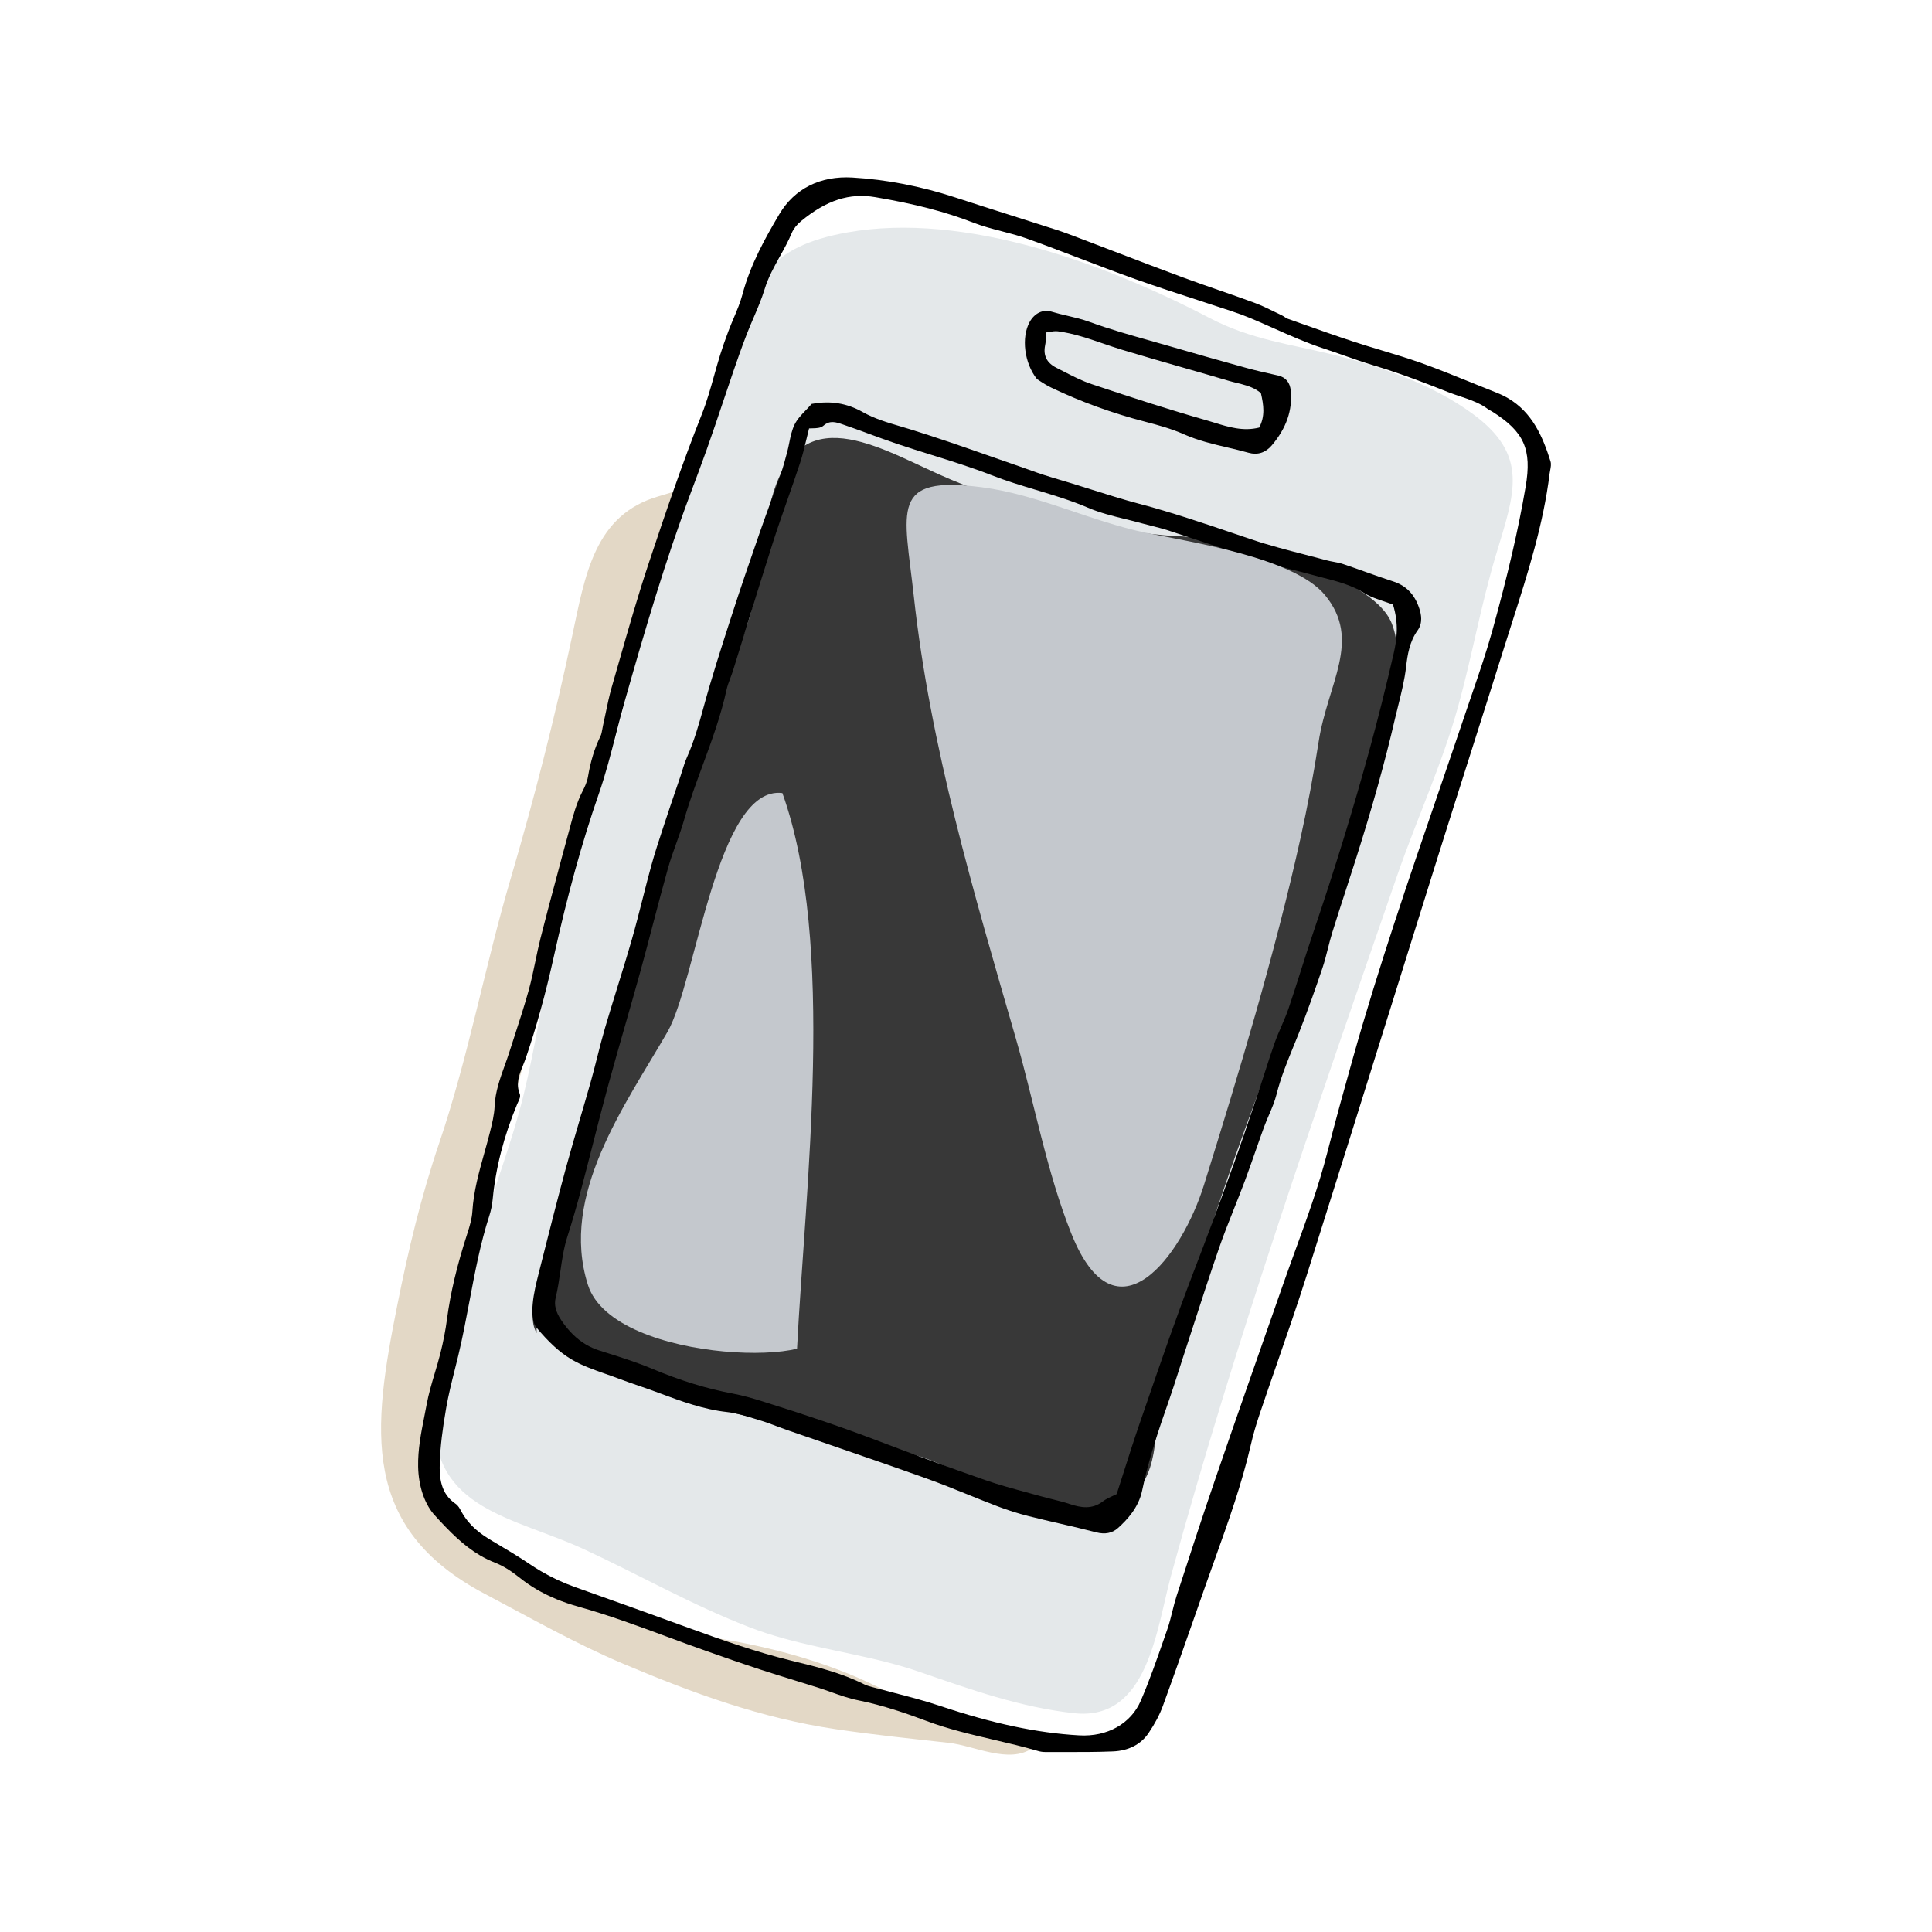
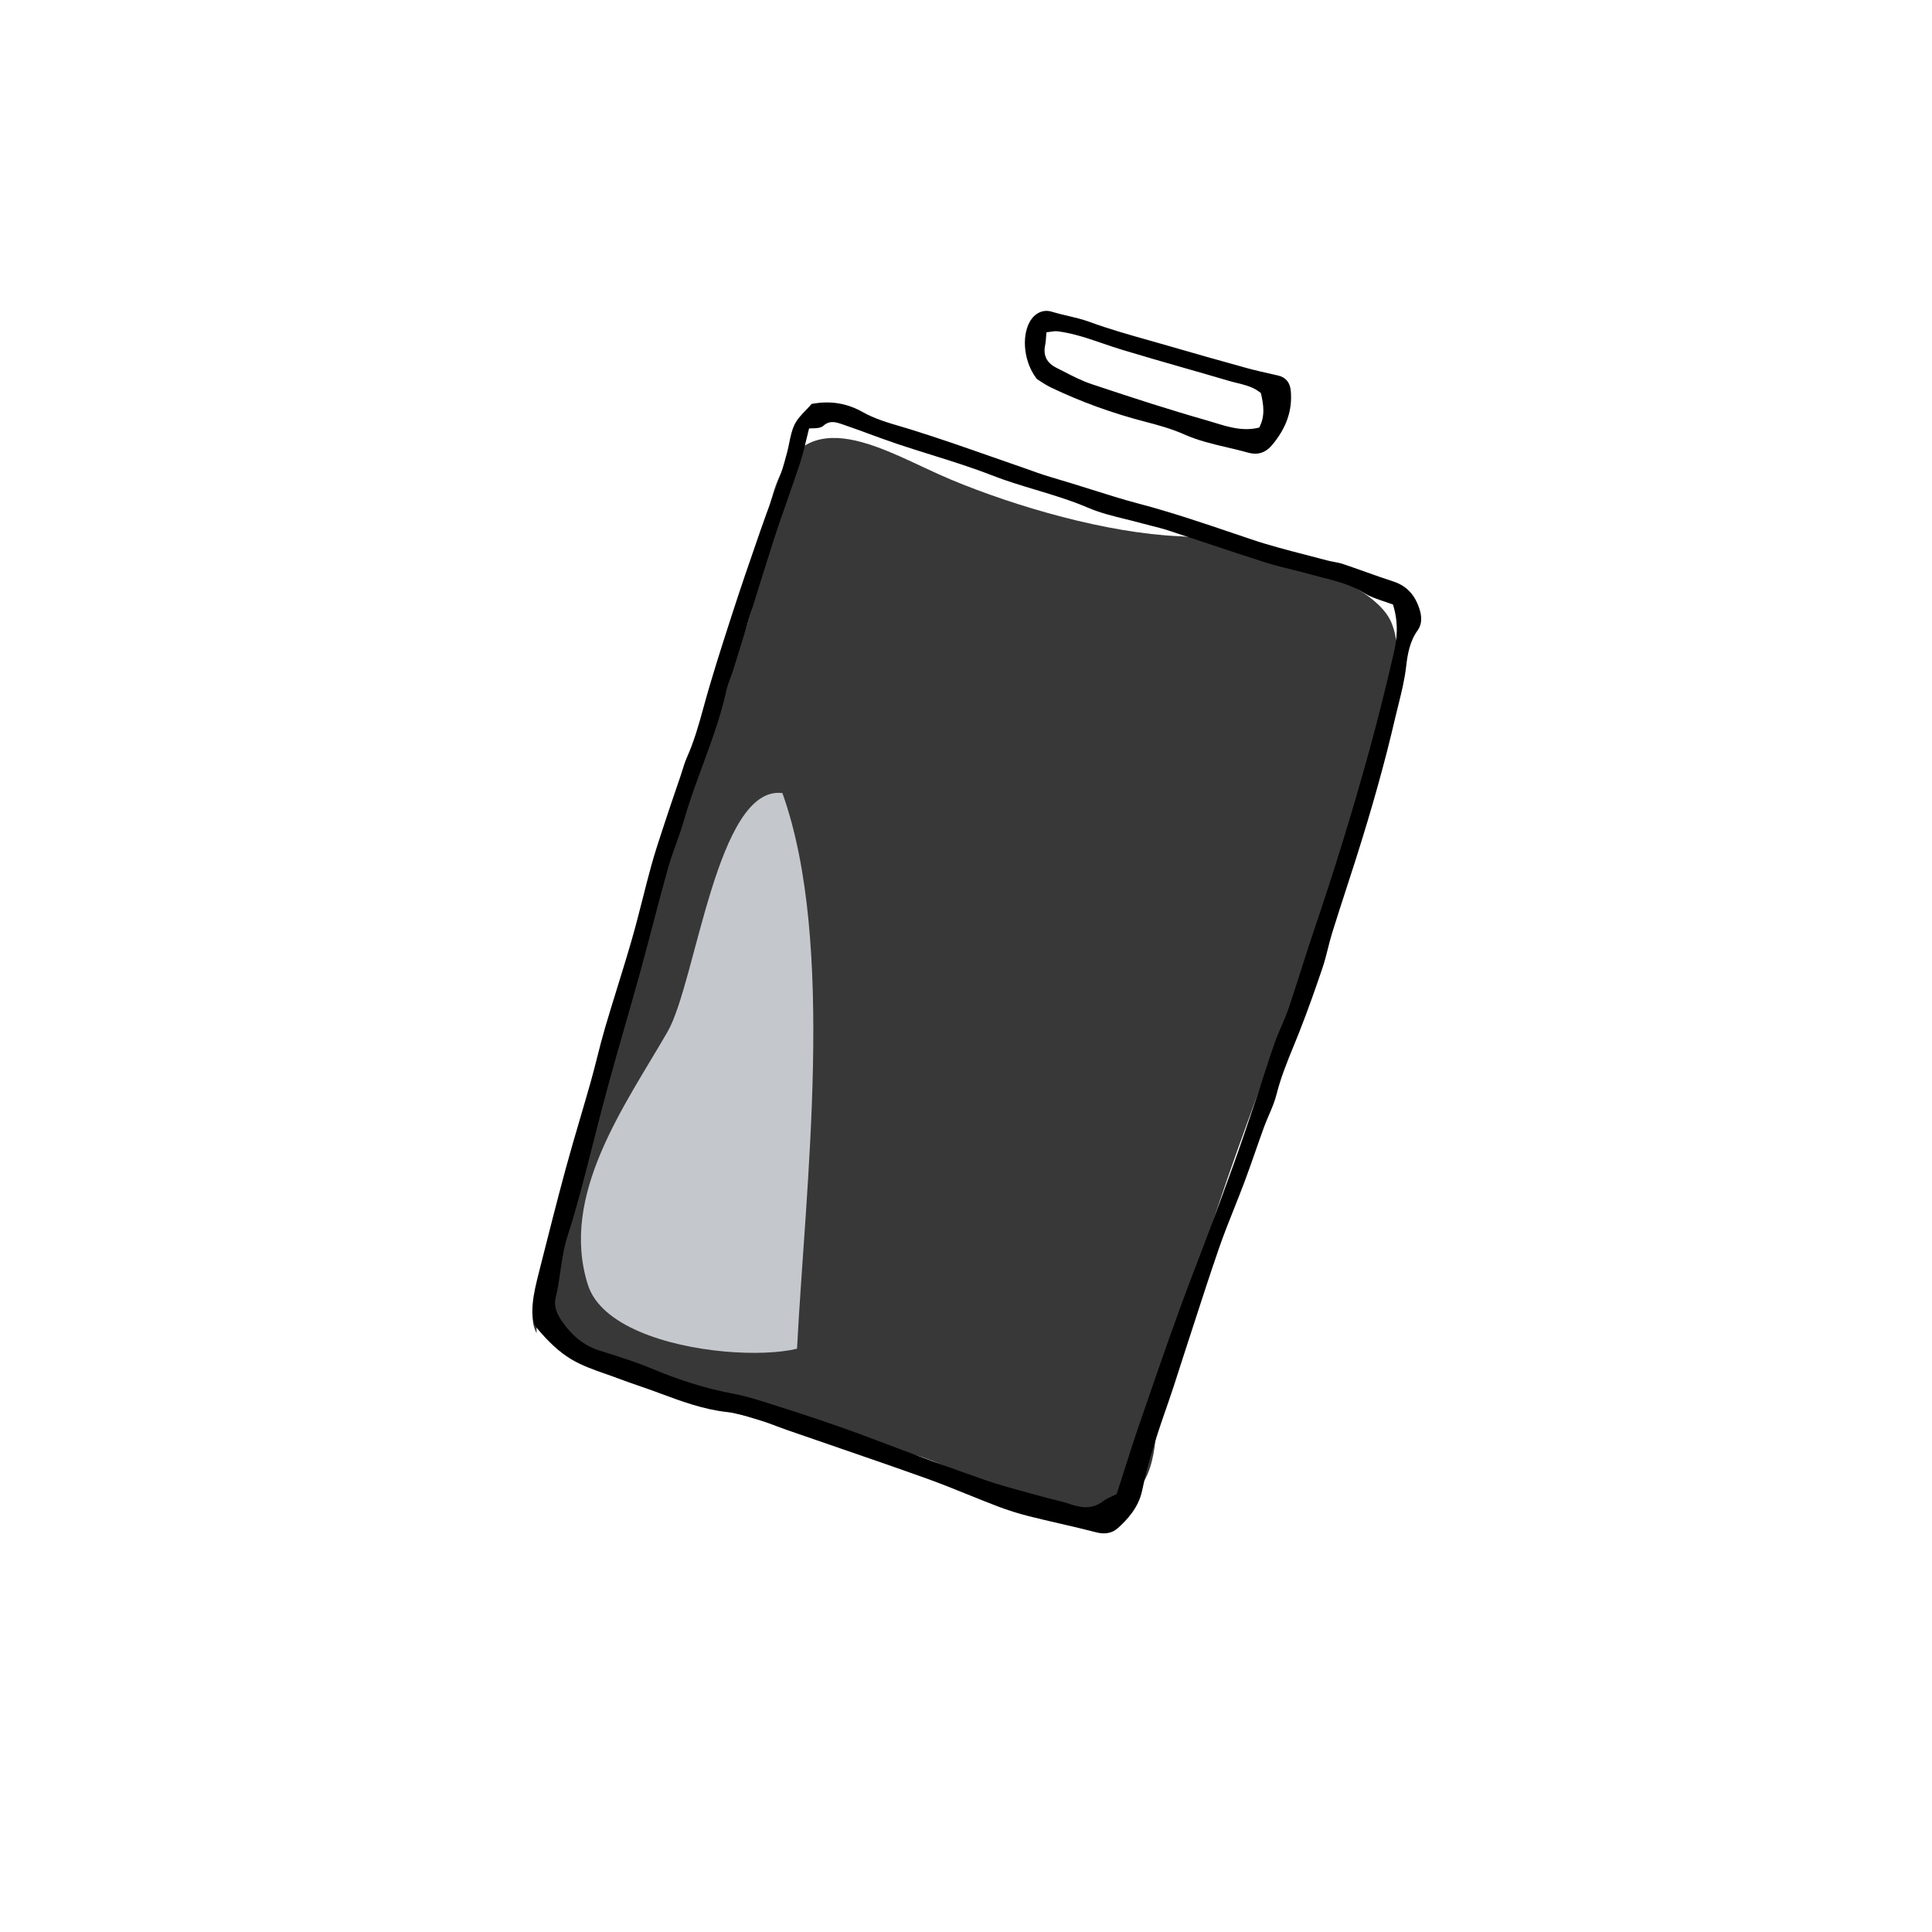
<svg xmlns="http://www.w3.org/2000/svg" id="Слой_1" x="0px" y="0px" width="400px" height="400px" viewBox="-150 -125 400 400" xml:space="preserve">
  <g>
-     <path fill="#E3D8C6" d="M-10.243-23.648c-1.395,7.823-4.104,14.057-6.892,21.271c-2.805,7.256-3.054,15.268-5.108,22.729 c-2.332,8.474-5.352,16.854-7.333,25.349c-2.676,11.477-4.689,22.681-7.834,34.148c-7.259,26.474-14.066,50.762-18.314,77.171 c-1.659,10.312-7.675,22.872-1.986,32.948c4.337,7.684,15.188,9.694,22.802,12.421c5.08,1.819,9.98,5.372,14.682,7.281 c4.816,1.956,10.054,3.205,15.318,3.981c10.886,1.605,21.147,3.982,31.328,8.194c8.284,3.427,16.807,8.976,25.499,11.009 c4.09,0.956,9.996-0.279,11.82,4.077c-4.822,3.347-12.008-0.509-17.314-1.098c-8.108-0.9-15.499-1.658-23.331-2.817 c-15.545-2.302-29.423-7.377-43.968-13.512c-9.959-4.2-19.075-9.413-28.703-14.488c-25.969-13.687-23.283-34.172-18.161-59.815 c2.301-11.517,4.921-22.476,8.662-33.516c6.054-17.859,9.468-36.657,14.798-54.749c4.869-16.527,9.102-33.159,12.703-50.085 c2.732-12.838,4.634-25.316,18.034-29.132c1.366-0.389,3.827-1.168,4.633-1.368H-10.243z" />
-     <path fill="#E4E8EA" d="M33.751,219.175c-9.551-2.468-19.226-3.657-28.644-7.303c-11.961-4.629-22.462-10.664-34.017-16.037 c-14.546-6.764-31.69-8.143-31.129-27.66c0.383-13.356,5.978-25.891,9.762-38.49c2.938-9.778,6.351-18.479,8.683-28.017 c2.366-9.68,3.892-19.879,6.038-29.996c4.406-20.775,13.699-40.151,16.796-61.318c3.131-21.397,11.496-42.169,19.183-62.667 C5.926-66.989,9.06-73.95,25.408-76.876c24.403-4.367,53.768,6.619,75.018,17.711c8.652,4.518,16.709,5.401,25.852,7.667 c9.844,2.44,20.324,6.119,28.574,12.146c11.814,8.633,8.74,16.397,4.904,29.123c-3.156,10.476-4.939,20.894-7.832,31.367 c-3.33,12.051-8.574,23.334-12.664,35.17c-16.732,48.414-33.443,96.133-46.797,144.867c-3.031,11.061-4.764,30.188-20.061,28.527 c-11.092-1.205-21.459-4.904-31.961-8.533C38.221,220.402,35.99,219.753,33.751,219.175z" />
    <path fill="#383838" d="M-38.909,146.019c-4.438,15.609,68.911,26.848,80,30.726c11.057,3.868,30.834,15.684,42.27,8.549 c6.693-4.177,5.629-13.877,6.678-20.274c1.305-7.945,4.602-15.307,6.779-23c8.805-31.13,22.047-60.105,31.301-91 c3.5-11.679,14.938-34.769,9.996-47.023c-4.16-10.317-33.381-17.504-44.023-17.977c-14.887-0.662-33.6-6.036-47.219-11.726 c-13.391-5.595-30.479-17.516-36.753,2.674C7.424-14.357,7.688-5.362,5.117,3.019c-2.722,8.87-7.678,16.867-10.08,25.948 c-5.489,20.748-13.966,40.439-20.194,61.052c-3.314,10.971-4.548,21.62-6.699,33c-0.904,4.786-1.151,10.896-2.806,15.246 c-1.794,4.715-6.957,7.452-4.246,12.754V146.019z" />
    <g>
-       <path d="M90.754,228.214c2.459-6.748,4.873-13.64,7.205-20.301l1.596-4.557c0.656-1.874,1.326-3.742,1.994-5.609 c2.742-7.654,5.58-15.571,7.439-23.673c0.457-1.994,1.061-4.091,1.846-6.414c1.16-3.44,2.348-6.87,3.539-10.302 c2.08-5.999,4.23-12.201,6.18-18.356c5.662-17.894,11.35-36.107,16.852-53.722c3.379-10.826,6.762-21.65,10.156-32.47 c2.373-7.559,4.773-15.108,7.174-22.657c2.307-7.258,4.613-14.513,6.895-21.775c0.502-1.595,1.01-3.185,1.518-4.776 c3.143-9.848,6.396-20.03,7.684-30.566c0.027-0.212,0.07-0.431,0.113-0.652c0.121-0.635,0.25-1.293,0.057-1.908 c-1.576-5.014-3.73-10.061-8.762-13.02c-0.721-0.426-1.494-0.799-2.303-1.118c-1.779-0.698-3.551-1.419-5.322-2.138 c-3.344-1.359-6.801-2.763-10.258-4.002c-2.756-0.986-5.604-1.846-8.359-2.675c-1.92-0.577-3.904-1.176-5.836-1.811 c-3.643-1.201-7.32-2.507-10.877-3.769l-2.682-0.951c-0.213-0.072-0.402-0.207-0.594-0.336c-0.197-0.131-0.396-0.263-0.604-0.361 c-0.516-0.243-1.029-0.495-1.543-0.746c-1.338-0.656-2.721-1.338-4.148-1.861c-2.449-0.904-4.953-1.775-7.375-2.615 c-2.477-0.859-5.033-1.746-7.529-2.67c-4.646-1.721-9.352-3.521-13.902-5.262c-2.391-0.914-4.781-1.829-7.174-2.737l-0.627-0.238 c-1.42-0.541-2.889-1.101-4.361-1.576c-2.947-0.949-5.896-1.886-8.848-2.823c-4.064-1.291-8.127-2.58-12.18-3.907 c-7.104-2.318-14.26-3.697-21.265-4.104c-6.612-0.384-11.972,2.308-15.094,7.576c-2.836,4.783-6,10.408-7.642,16.625 c-0.441,1.668-1.138,3.314-1.813,4.905c-0.369,0.877-0.742,1.754-1.075,2.642c-0.697,1.844-1.263,3.47-1.73,4.976 c-0.437,1.405-0.835,2.824-1.234,4.242c-0.755,2.693-1.536,5.476-2.577,8.091C-8.757-29.018-12.205-18.842-15.67-8.445 c-2.255,6.756-4.245,13.721-6.169,20.456c-0.503,1.76-1.005,3.521-1.514,5.28c-0.512,1.775-0.893,3.614-1.261,5.391 c-0.175,0.854-0.354,1.705-0.544,2.555c-0.053,0.237-0.095,0.481-0.138,0.726c-0.093,0.54-0.182,1.052-0.392,1.476 c-1.194,2.422-2.036,5.152-2.575,8.35c-0.185,1.103-0.69,2.178-1.112,2.992c-1.279,2.479-1.992,5.163-2.683,7.758l-0.791,2.918 c-0.243,0.884-0.485,1.769-0.722,2.654c-0.424,1.601-0.854,3.198-1.282,4.801c-1.083,4.039-2.202,8.218-3.242,12.344 c-0.403,1.599-0.745,3.236-1.071,4.819c-0.406,1.952-0.826,3.972-1.363,5.915c-0.855,3.1-1.871,6.219-2.853,9.234 c-0.385,1.18-0.768,2.361-1.146,3.546c-0.3,0.944-0.639,1.885-0.976,2.826c-0.96,2.671-1.954,5.436-2.082,8.343 c-0.086,1.921-0.521,3.654-0.98,5.487c-0.358,1.429-0.756,2.848-1.153,4.265c-1.095,3.908-2.228,7.945-2.485,12.149 c-0.095,1.527-0.567,3.085-1.044,4.554c-2.148,6.631-3.485,12.267-4.21,17.736c-0.295,2.249-0.748,4.605-1.349,7.004 c-0.347,1.391-0.768,2.791-1.171,4.15c-0.631,2.108-1.281,4.29-1.689,6.492c-0.151,0.836-0.317,1.669-0.483,2.503 c-0.667,3.36-1.355,6.835-1.28,10.392c0.081,3.867,1.226,7.409,3.153,9.734c3.472,3.855,6.299,6.643,9.656,8.617 c1.015,0.596,2.073,1.111,3.145,1.529c1.582,0.615,3.233,1.629,5.179,3.183c1.04,0.833,2.169,1.605,3.351,2.301 c2.567,1.512,5.446,2.702,8.803,3.637c6.193,1.73,12.316,3.998,18.237,6.189c2.622,0.97,5.335,1.974,8.021,2.919 c3.688,1.298,7.501,2.642,11.341,3.896c2.41,0.789,4.872,1.55,7.254,2.283c1.549,0.477,3.099,0.955,4.644,1.443 c0.91,0.287,1.811,0.608,2.715,0.93c1.8,0.64,3.661,1.304,5.563,1.686c5.28,1.058,10.335,2.84,14.149,4.272 c4.558,1.712,9.328,2.827,13.941,3.901c3.045,0.711,6.193,1.445,9.234,2.344c0.477,0.142,1.004,0.21,1.564,0.206 c1.193-0.003,2.389-0.001,3.588,0.001c3.379,0.004,6.875,0.012,10.313-0.13c3.232-0.132,5.785-1.446,7.381-3.804 C89.105,231.885,90.098,230.003,90.754,228.214z M115.677,140.849l-0.993,2.834c-4.309,12.294-8.768,25.008-13.074,37.539 c-2.717,7.907-5.344,15.99-7.883,23.808l-0.111,0.339c-0.35,1.081-0.629,2.197-0.898,3.277c-0.301,1.211-0.611,2.468-1.025,3.652 l-0.66,1.895c-1.488,4.277-3.025,8.7-4.838,12.913c-2.051,4.764-6.938,7.518-12.756,7.184c-8.736-0.499-17.916-2.444-28.886-6.123 c-3.098-1.039-6.314-1.87-9.425-2.677c-1.484-0.384-2.967-0.767-4.446-1.174l-0.183-0.051c-0.53-0.145-1.077-0.292-1.543-0.526 c-4.766-2.396-9.96-3.662-14.984-4.886l-0.14-0.034c-7.252-1.77-14.332-4.268-20.963-6.675 c-6.564-2.386-15.212-5.518-23.885-8.583c-2.406-0.854-4.757-1.951-6.986-3.263c-0.767-0.45-1.534-0.934-2.284-1.439 c-2.512-1.698-5.166-3.266-7.769-4.806c-2.675-1.579-4.776-3.199-6.363-5.999c-0.045-0.067-0.098-0.171-0.159-0.288 c-0.22-0.417-0.55-1.048-1.104-1.424c-3.07-2.08-3.384-5.346-3.266-8.562c0.123-3.28,0.536-6.78,1.339-11.352 c0.459-2.632,1.125-5.279,1.768-7.843c0.242-0.958,0.482-1.918,0.714-2.879c0.902-3.747,1.628-7.594,2.329-11.312 c1.104-5.854,2.245-11.908,4.103-17.683c0.349-1.076,0.584-2.217,0.697-3.389c0.644-6.606,2.302-13.055,5.068-19.715 c0.052-0.127,0.116-0.261,0.181-0.396c0.271-0.564,0.573-1.205,0.355-1.744c-0.858-2.126-0.105-3.979,0.69-5.941 c0.21-0.521,0.42-1.039,0.597-1.559c2.174-6.357,4.056-13.179,5.756-20.855c2.871-12.967,5.827-23.663,9.298-33.66 c1.433-4.127,2.543-8.43,3.619-12.591c0.579-2.24,1.179-4.558,1.819-6.815c4.09-14.411,8.381-29.058,13.655-43.093 c1.083-2.882,2.204-5.862,3.256-8.813c1.189-3.336,2.334-6.747,3.44-10.046c0.7-2.095,1.403-4.188,2.122-6.278 c0.773-2.253,1.704-4.922,2.753-7.626c0.44-1.142,0.933-2.291,1.409-3.401c0.83-1.937,1.687-3.939,2.313-5.989 c0.725-2.379,1.946-4.572,3.123-6.692c0.874-1.57,1.775-3.194,2.484-4.896c0.344-0.828,1.043-1.714,1.914-2.43 c5.28-4.342,10.021-5.873,15.368-4.962c8.247,1.4,14.508,3.028,20.299,5.28c1.926,0.752,3.963,1.28,5.93,1.791 c1.699,0.441,3.455,0.896,5.119,1.491c3.711,1.328,7.459,2.76,11.08,4.147c3.715,1.42,7.557,2.889,11.369,4.248 c4.389,1.566,8.893,3.029,13.246,4.443c2.252,0.733,4.508,1.465,6.752,2.215c1.455,0.483,2.762,0.971,3.992,1.484 c1.582,0.664,3.15,1.362,4.719,2.06c3.354,1.492,6.82,3.033,10.361,4.19c1.412,0.461,2.813,0.954,4.213,1.448 c2.021,0.711,4.113,1.448,6.203,2.07c5.387,1.607,10.725,3.676,15.305,5.491c0.826,0.326,1.68,0.611,2.502,0.886 c1.594,0.534,3.238,1.084,4.699,1.943c0.357,0.21,0.697,0.436,1.014,0.67c0.168,0.125,0.354,0.227,0.543,0.323 c0.088,0.047,0.174,0.097,0.318,0.178c6.674,4.192,8.307,7.838,6.982,15.597c-1.494,8.772-3.689,18.253-6.908,29.848 c-1.193,4.303-2.674,8.614-4.104,12.784c-0.465,1.349-0.928,2.697-1.381,4.047c-1.893,5.619-3.814,11.229-5.734,16.842 c-6.125,17.872-12.457,36.354-17.658,54.873c-1.643,5.859-3.545,12.678-5.283,19.477c-1.764,6.896-4.234,13.688-6.627,20.255 C117.334,136.213,116.492,138.525,115.677,140.849z" />
      <path d="M93.928,159.153c0.318-0.997,0.635-1.992,0.961-2.987c0.715-2.185,1.426-4.371,2.133-6.558 c1.721-5.313,3.502-10.805,5.354-16.167c0.967-2.794,2.08-5.594,3.158-8.299c0.734-1.846,1.467-3.688,2.164-5.547 c0.779-2.088,1.529-4.227,2.25-6.294c0.58-1.662,1.162-3.326,1.766-4.981c0.301-0.82,0.656-1.649,1-2.451 c0.594-1.383,1.207-2.813,1.58-4.299c0.855-3.431,2.207-6.739,3.514-9.941c0.354-0.867,0.709-1.734,1.057-2.606 c1.949-4.913,3.654-9.83,4.922-13.564c0.457-1.341,0.807-2.729,1.145-4.076c0.277-1.099,0.566-2.236,0.906-3.33 c0.93-2.994,1.9-5.974,2.867-8.954c0.662-2.039,1.322-4.076,1.975-6.116c3.402-10.694,6.063-20.223,8.127-29.132 c0.219-0.934,0.449-1.859,0.68-2.786c0.648-2.595,1.316-5.278,1.635-8.028c0.277-2.425,0.711-5.201,2.355-7.48 c1.152-1.595,0.766-3.371,0.375-4.569c-0.959-2.927-2.711-4.738-5.396-5.606c-1.963-0.632-3.941-1.338-5.855-2.021 c-1.518-0.541-3.033-1.081-4.563-1.593c-0.627-0.212-1.279-0.331-1.91-0.448c-0.463-0.086-0.926-0.171-1.379-0.293 c-1.502-0.405-3.008-0.793-4.512-1.183c-3.678-0.949-7.479-1.931-11.119-3.159l-3.465-1.174 c-6.467-2.193-13.148-4.461-19.883-6.232c-3.264-0.859-6.543-1.896-9.714-2.897c-1.487-0.469-2.974-0.938-4.464-1.394 c-0.643-0.193-1.283-0.385-1.926-0.575c-1.197-0.358-2.395-0.713-3.586-1.095c-0.834-0.268-1.66-0.564-2.486-0.861 c-0.52-0.188-1.037-0.373-1.559-0.554c-2.25-0.772-4.496-1.56-6.74-2.349c-5.517-1.932-11.219-3.93-16.899-5.686 c-0.651-0.203-1.306-0.396-1.958-0.587c-2.758-0.815-5.363-1.583-7.824-2.967c-3.261-1.835-6.67-2.393-10.426-1.709l-0.164,0.03 l-0.11,0.128c-0.358,0.419-0.74,0.814-1.119,1.209c-0.86,0.896-1.75,1.822-2.287,2.926c-0.576,1.181-0.843,2.502-1.102,3.777 c-0.125,0.621-0.25,1.245-0.412,1.851l-0.069,0.257c-0.38,1.429-0.772,2.903-1.266,4.31c-0.669,1.912-1.361,3.816-2.056,5.721 c-0.781,2.15-1.565,4.298-2.314,6.458C5.175-8.637,3.279-3.128,1.447,2.561L1.255,3.152c-1.921,5.954-3.907,12.111-5.58,18.245 c-1.015,3.725-1.975,7.075-3.438,10.376c-0.408,0.917-0.71,1.886-0.999,2.821c-0.138,0.437-0.272,0.873-0.419,1.306l-0.924,2.706 c-0.726,2.126-1.453,4.25-2.15,6.385l-0.469,1.419c-0.834,2.528-1.695,5.142-2.419,7.754c-0.638,2.312-1.238,4.671-1.817,6.954 c-0.697,2.74-1.418,5.576-2.211,8.337c-0.949,3.313-1.989,6.663-2.992,9.904c-0.858,2.771-1.745,5.633-2.576,8.463 c-0.585,1.994-1.104,4.039-1.605,6.017c-0.426,1.682-0.868,3.421-1.346,5.115c-0.725,2.571-1.479,5.136-2.231,7.7 c-0.988,3.362-2.009,6.841-2.944,10.281c-1.805,6.645-3.519,13.432-5.177,19.994l-0.421,1.669 c-0.519,2.058-1.054,4.188-1.243,6.329c-0.138,1.55-0.208,3.745,0.771,4.928c2.534,3.044,4.799,5.117,7.134,6.522l0.179,0.106 c2.184,1.284,4.646,2.146,7.025,2.979c0.878,0.308,1.757,0.614,2.62,0.942c1.364,0.517,2.766,1,4.12,1.468 c1.188,0.41,2.375,0.819,3.554,1.256l0.846,0.314c4.459,1.657,9.068,3.371,13.996,3.911c1.889,0.204,3.794,0.792,5.634,1.358 c0.416,0.129,0.83,0.257,1.244,0.381c1.117,0.334,2.239,0.757,3.322,1.165c0.688,0.261,1.376,0.521,2.07,0.763 c3.063,1.063,6.131,2.118,9.198,3.174c6.498,2.237,13.218,4.549,19.795,6.902c2.898,1.037,5.803,2.211,8.613,3.347 c2,0.808,4.067,1.644,6.118,2.423c2.121,0.809,4.291,1.494,6.451,2.037c2.146,0.541,4.301,1.039,6.459,1.538 c2.475,0.572,5.035,1.166,7.533,1.814c1.801,0.466,3.305,0.169,4.475-0.882c1.799-1.614,4.271-4.178,5.014-7.759 c1.307-6.345,3.389-12.501,5.59-18.777C92.715,162.955,93.332,161.021,93.928,159.153z M71.5,186.4 c-1.207-0.403-2.459-0.713-3.668-1.011c-0.781-0.192-1.564-0.387-2.34-0.605c-1.045-0.295-2.096-0.579-3.145-0.864 c-2.754-0.748-5.604-1.521-8.33-2.473c-7.088-2.47-14.454-5.164-22.515-8.236c-6.922-2.637-14.436-5.201-23.646-8.072 c-1.93-0.602-4.003-1.211-6.084-1.6c-5.402-1.002-10.908-2.697-16.832-5.184c-3.041-1.275-6.241-2.287-9.339-3.267l-1.563-0.495 c-0.946-0.304-1.85-0.708-2.691-1.2v-0.001c-1.945-1.145-3.63-2.802-5.152-5.069c-1.143-1.704-1.51-3.173-1.154-4.621 c0.445-1.826,0.718-3.705,0.98-5.521c0.341-2.36,0.694-4.801,1.436-7.109c1.015-3.166,1.982-6.489,2.954-10.161 c0.797-3.002,1.564-6.013,2.331-9.023c0.991-3.895,2.016-7.921,3.09-11.86c1.162-4.261,2.399-8.58,3.596-12.757 c1.072-3.735,2.141-7.47,3.172-11.214c0.891-3.234,1.742-6.477,2.591-9.721c0.999-3.804,2.029-7.737,3.111-11.586 c0.476-1.697,1.085-3.396,1.676-5.038c0.577-1.611,1.174-3.277,1.653-4.953c1.089-3.819,2.489-7.62,3.842-11.294 c1.855-5.04,3.772-10.252,4.943-15.631c0.18-0.819,0.475-1.603,0.79-2.436c0.202-0.535,0.404-1.074,0.575-1.619 c0.926-2.975,1.844-5.955,2.763-8.933C6.328-0.932,8.171-6.91,10.047-12.767c0.939-2.929,1.977-5.886,2.977-8.744 c0.87-2.482,1.77-5.05,2.605-7.593c0.551-1.68,0.952-3.359,1.379-5.137c0.164-0.682,0.328-1.367,0.503-2.058 c0.21-0.013,0.43-0.017,0.651-0.021c0.858-0.016,1.746-0.032,2.327-0.546c1.329-1.17,2.576-0.743,4.029-0.246 c1.803,0.612,3.621,1.282,5.381,1.928c1.926,0.709,3.919,1.441,5.899,2.107c2.325,0.779,4.704,1.522,7.005,2.242 c4.145,1.294,8.43,2.634,12.526,4.233c3.016,1.181,6.15,2.124,9.182,3.037c3.574,1.076,7.268,2.188,10.764,3.688 c2.473,1.062,5.145,1.718,7.729,2.352c1.129,0.277,2.254,0.553,3.367,0.863c0.693,0.192,1.393,0.368,2.09,0.544 c1.129,0.283,2.295,0.575,3.408,0.938c2.748,0.894,5.488,1.81,8.232,2.723c3.871,1.295,7.877,2.631,11.838,3.886 c1.873,0.592,3.813,1.071,5.686,1.534c1.322,0.327,2.689,0.665,4.02,1.039c0.787,0.221,1.582,0.426,2.377,0.63 c2.822,0.726,5.736,1.471,8.322,3.095l0.244,0.15c1.26,0.74,2.686,1.215,4.064,1.673c0.584,0.196,1.172,0.391,1.746,0.606 c1.262,4,0.789,7.349,0.156,10.104c-1.613,7.021-3.254,13.556-5.014,19.979c-3.338,12.194-7.225,24.824-11.547,37.542 c-0.904,2.656-1.768,5.374-2.604,8.002c-0.832,2.617-1.693,5.325-2.592,7.969c-0.426,1.257-0.969,2.507-1.49,3.716 c-0.479,1.101-0.969,2.24-1.383,3.392c-0.707,1.982-1.361,4.015-1.992,5.981c-0.43,1.344-0.861,2.688-1.313,4.026l-0.932,2.766 c-1.396,4.16-2.842,8.459-4.357,12.652c-3.008,8.324-5.555,15.17-8.014,21.545c-3.627,9.404-6.959,19.086-10.182,28.448 l-1.242,3.604c-1.145,3.315-2.229,6.725-3.277,10.017c-0.469,1.477-0.939,2.954-1.42,4.436c-0.254,0.125-0.512,0.242-0.768,0.36 c-0.713,0.324-1.451,0.661-2.086,1.149C76.08,187.582,73.717,187.138,71.5,186.4z" />
      <path d="M64.654-46.563l0.129,0.111c0.103,0.063,0.252,0.16,0.434,0.277c0.332,0.22,0.779,0.511,1.281,0.807 c0.369,0.217,0.771,0.437,1.182,0.634c6.117,2.927,12.656,5.3,19.434,7.052c2.633,0.682,5.422,1.446,8.068,2.622 c2.896,1.288,5.971,2.007,8.945,2.703c1.443,0.339,2.934,0.688,4.379,1.097c1.852,0.521,3.51-0.004,4.797-1.518 c3.025-3.563,4.313-7.264,3.939-11.316c-0.156-1.723-1.049-2.795-2.615-3.154l-1.295-0.294c-1.719-0.386-3.494-0.787-5.215-1.26 c-5.541-1.529-10.975-3.066-16.148-4.572c-1.324-0.384-2.652-0.759-3.984-1.135c-4.113-1.16-8.369-2.362-12.432-3.853 c-1.508-0.551-3.057-0.913-4.553-1.264c-1.086-0.253-2.209-0.517-3.291-0.848c-1.746-0.537-3.525,0.304-4.532,2.143 C61.414-55.112,62.076-49.831,64.654-46.563z M66.654-56.189c0.215-0.029,0.424-0.063,0.631-0.095 c0.648-0.101,1.209-0.189,1.736-0.12c3.203,0.414,6.303,1.479,9.305,2.509c1.285,0.44,2.615,0.897,3.938,1.298 c4.23,1.283,8.545,2.52,12.719,3.716c3.121,0.894,6.238,1.786,9.35,2.706c0.563,0.166,1.133,0.309,1.705,0.448 c1.445,0.357,2.811,0.694,4.029,1.413c0.361,0.213,0.688,0.443,0.99,0.706c0.568,2.474,0.908,4.732-0.348,7.13 c-3.307,0.83-6.342-0.105-9.279-1.012c-0.578-0.179-1.154-0.356-1.729-0.518c-7.555-2.151-14.934-4.539-23.688-7.464 c-2.021-0.675-3.988-1.687-5.893-2.668c-0.473-0.242-0.943-0.486-1.416-0.724c-1.959-0.99-2.748-2.505-2.332-4.599 c0.131-0.647,0.176-1.29,0.229-2.031C66.617-55.717,66.637-55.949,66.654-56.189z" />
    </g>
-     <path fill="#C4C8CD" d="M119.279,48.442c-5.309,24.003-12.734,48.604-20.012,71.906c-4.572,14.643-18.174,33.238-27.439,10.109 c-5.168-12.903-7.697-27.268-11.541-40.574C51.604,59.84,42.589,29.613,39.191-1.586c-1.956-17.958-5.14-25.042,14.167-22.523 c11.563,1.508,22.463,7.025,33.859,9.405c9.357,1.954,30.699,5.139,37.115,12.919c7.697,9.335,0.543,18.273-1.318,30.348 C121.961,35.381,120.707,41.979,119.279,48.442z" />
    <path fill="#C4C8CD" d="M-0.092,154.806c-11.95-1.093-25.505-5.328-28.194-13.807c-5.905-18.614,7.707-37.152,16.494-52.382 c5.919-10.298,10.215-51.116,23.776-49.421c11.143,31.082,4.721,81.803,3.033,115.041C11.403,155.114,5.854,155.349-0.092,154.806z " />
  </g>
</svg>